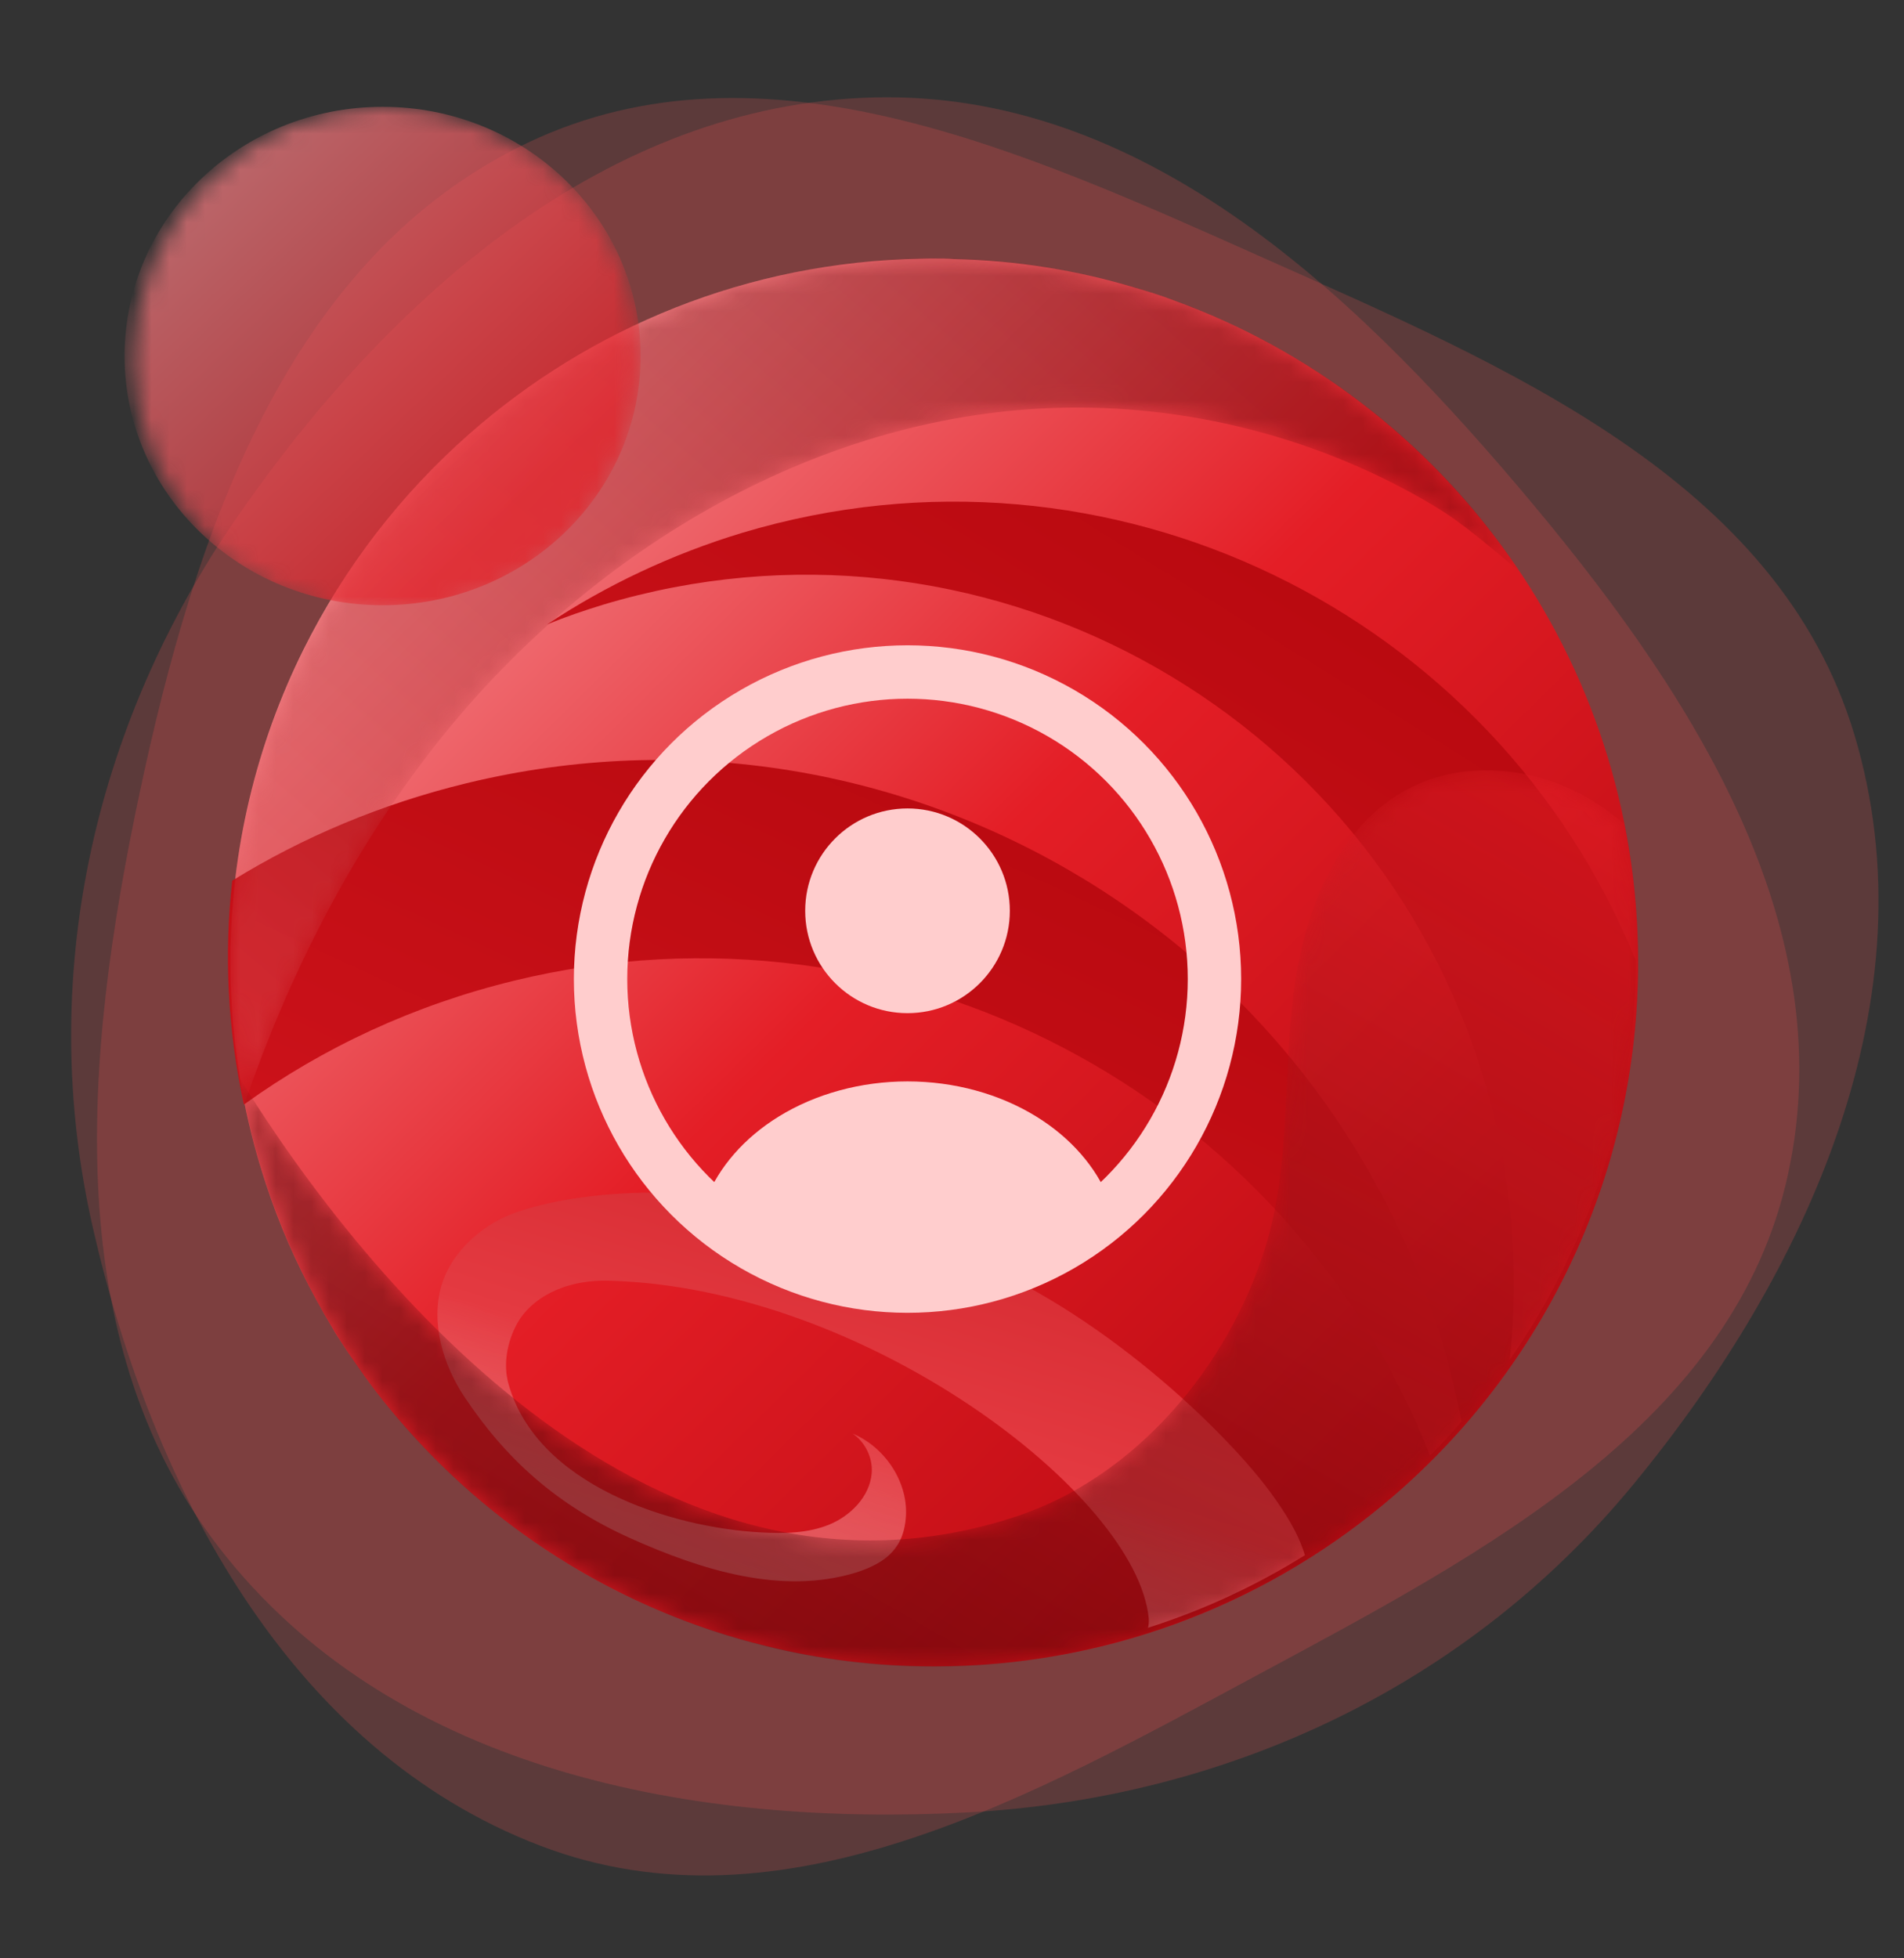
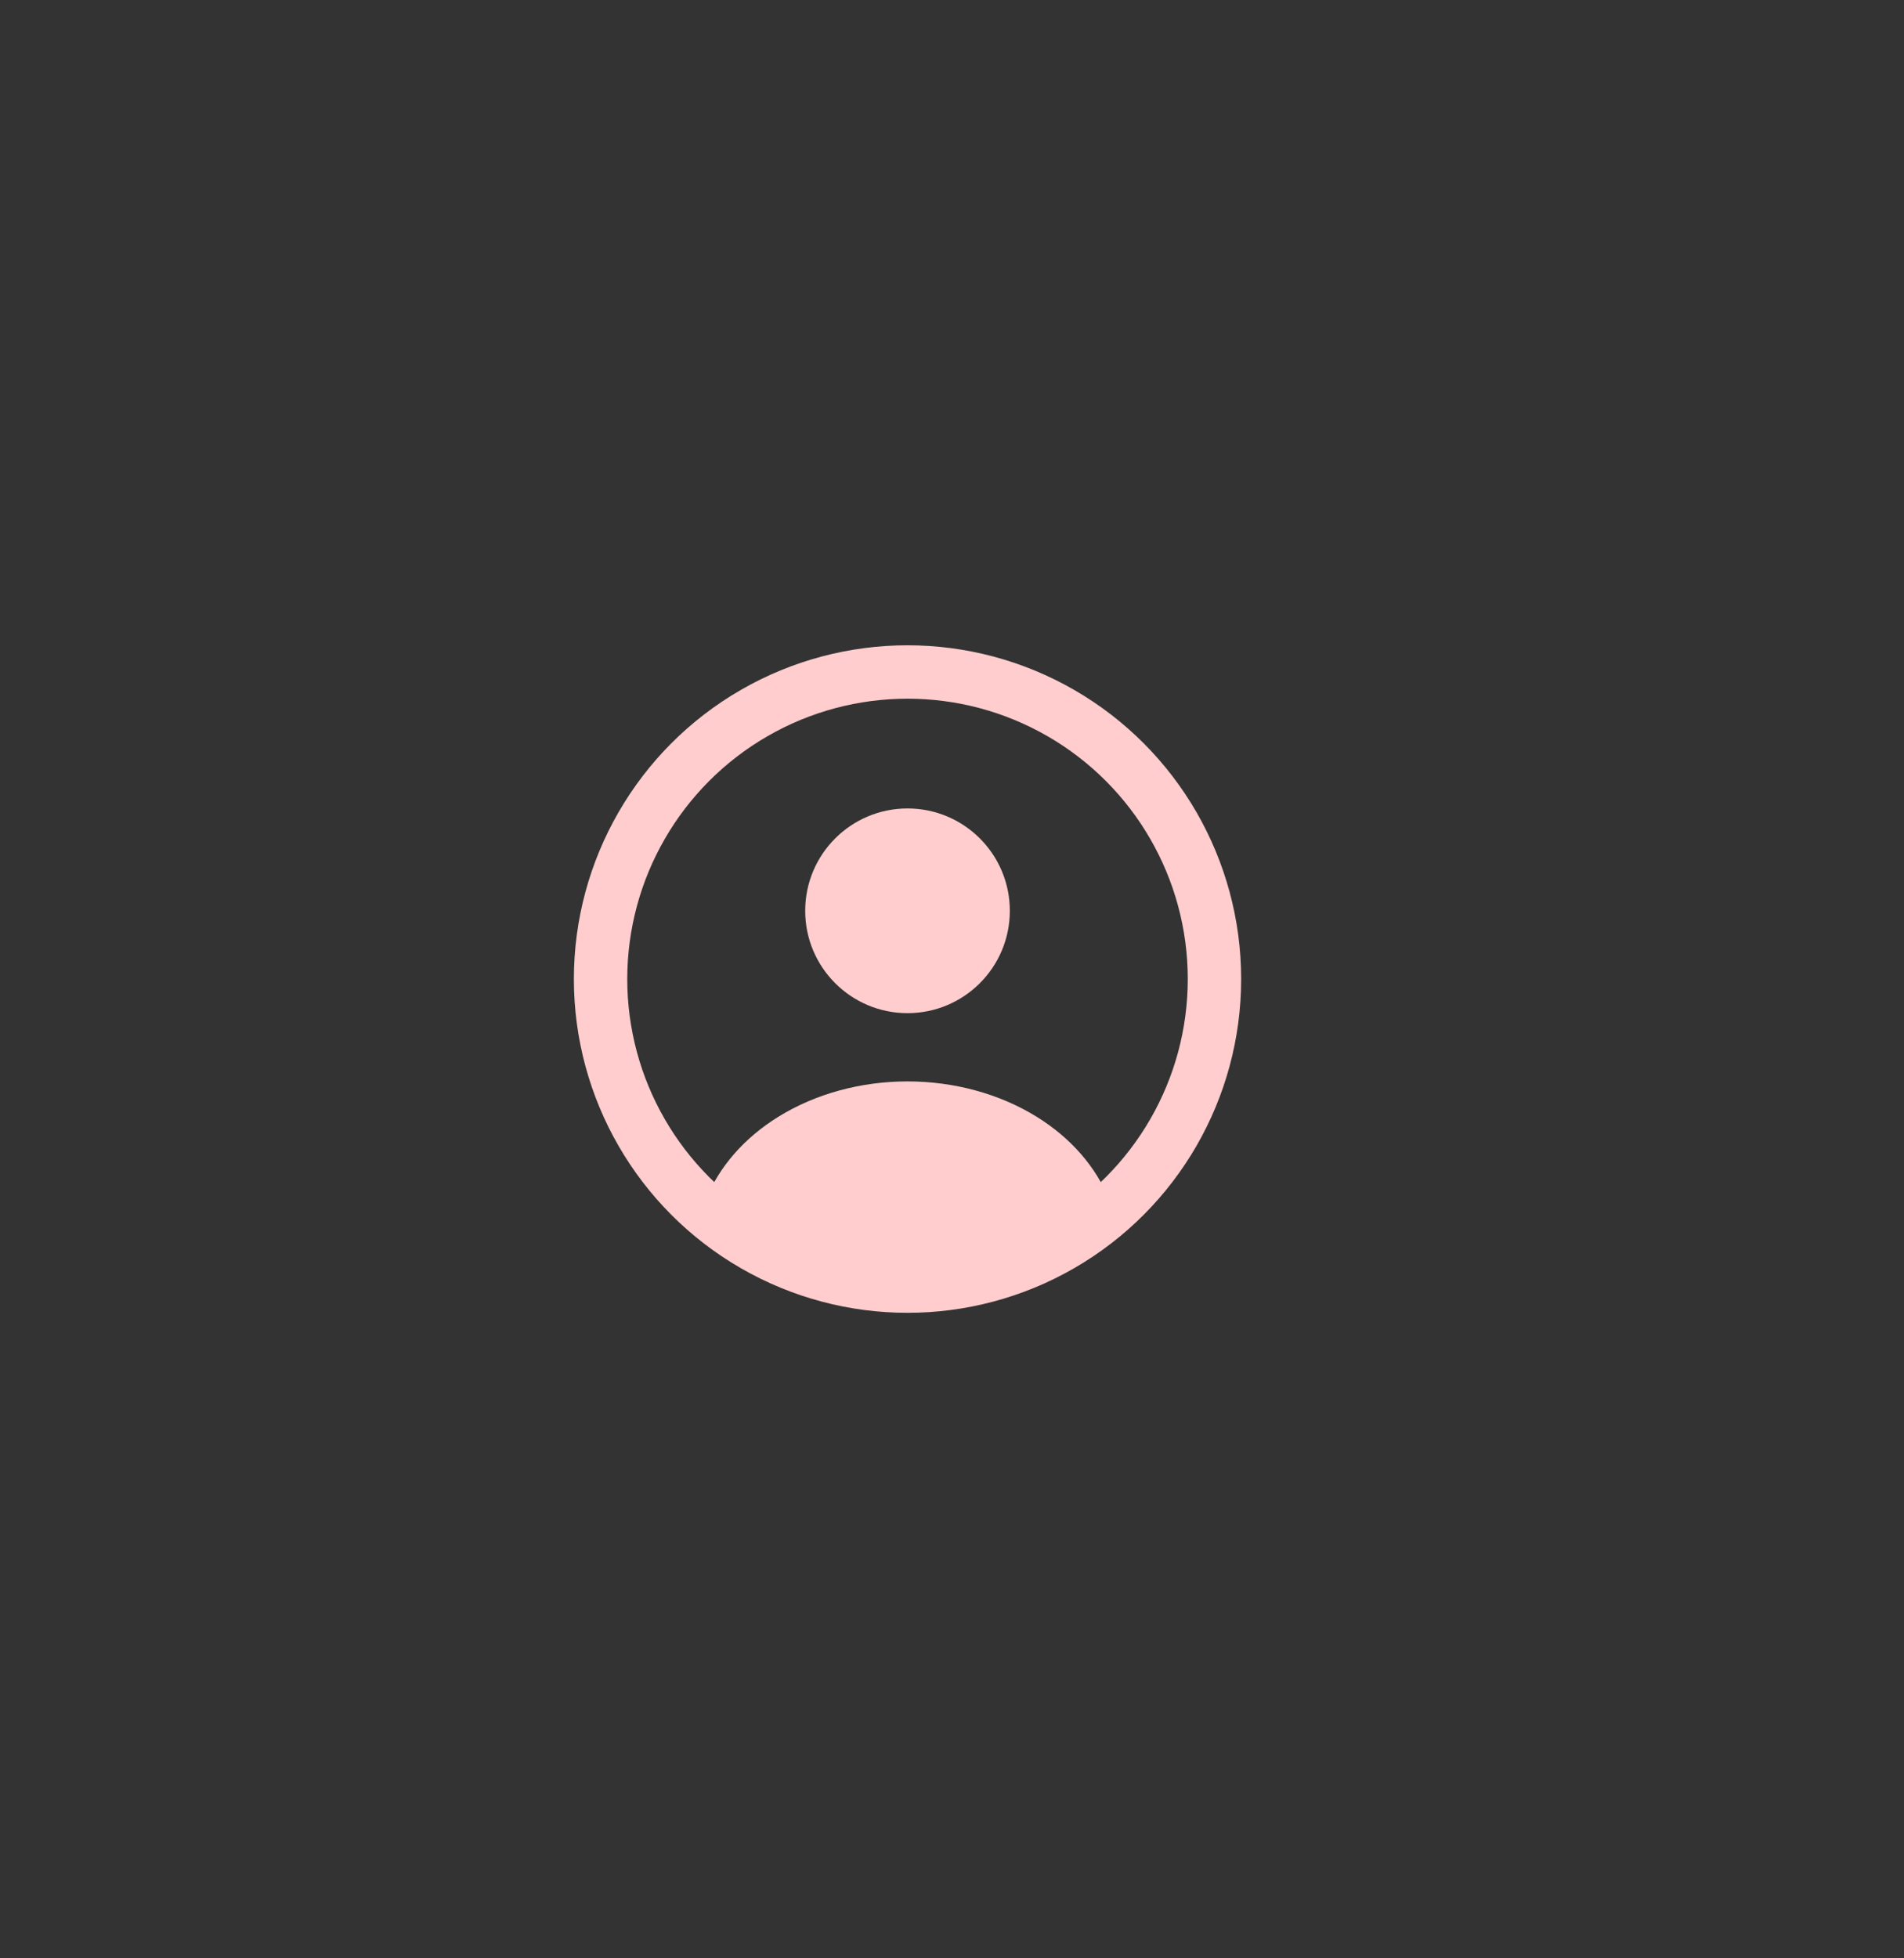
<svg xmlns="http://www.w3.org/2000/svg" width="107" height="110" viewBox="0 0 107 110" fill="none">
  <rect x="0" y="0" width="107" height="110" fill="#333333" stroke="none" />
  <g clip-path="url(#clip0_26_9006)">
    <path opacity="0.2" fill-rule="evenodd" clip-rule="evenodd" d="M91.79 83.393C82.494 94.683 68.981 101.05 54.332 101.82C38.974 102.626 22.5 99.506 12.788 87.542C3.2 75.732 4.7 59.376 7.845 44.555C10.944 29.944 16.168 14.434 29.658 8.019C42.884 1.729 57.61 8.518 71.038 14.504C84.682 20.586 99.903 26.968 104.205 41.249C108.661 56.043 101.577 71.506 91.79 83.393Z" fill="#FF5555" />
    <path opacity="0.2" fill-rule="evenodd" clip-rule="evenodd" d="M5.215 68.955C2.043 55.041 5.188 40.808 13.333 29.037C21.873 16.695 34.111 5.836 49.143 5.474C63.983 5.117 75.719 16.033 85.288 27.303C94.722 38.414 103.582 51.7 100.487 65.945C97.453 79.911 83.426 87.232 70.792 94.03C57.955 100.938 43.946 108.883 30.352 103.685C16.269 98.3 8.555 83.605 5.215 68.955Z" fill="#FF5555" />
-     <path d="M92.057 54.056C92.057 65.845 86.91 76.423 78.734 83.67C78.391 83.973 78.038 84.276 77.684 84.569C70.841 90.221 62.07 93.612 52.501 93.612C49.241 93.612 46.062 93.219 43.034 92.462C35.121 90.534 28.116 86.194 22.887 80.289C21.908 79.189 20.99 78.048 20.162 76.847C19.849 76.393 19.526 75.949 19.233 75.485C19.052 75.212 18.88 74.95 18.719 74.667C18.396 74.132 18.083 73.587 17.78 73.032C16.65 70.973 15.691 68.793 14.944 66.512C13.944 63.483 13.289 60.294 13.056 56.983C12.976 56.025 12.945 55.035 12.945 54.056C12.945 47.758 14.419 41.803 17.043 36.514C19.345 31.881 22.524 27.763 26.369 24.382C33.162 18.396 42.024 14.712 51.754 14.531C51.997 14.521 52.249 14.521 52.501 14.521C52.885 14.521 53.248 14.521 53.612 14.551C57.154 14.632 60.566 15.187 63.806 16.166C64.543 16.378 65.269 16.61 65.986 16.882C81.197 22.404 92.057 36.958 92.057 54.056Z" fill="url(#paint0_linear_26_9006)" />
-     <path d="M91.919 53.944C91.912 62.094 89.346 69.924 84.84 76.393C85.407 71.257 84.98 65.9 83.393 60.637C77.088 39.606 54.914 27.668 33.9 33.969C32.816 34.301 31.773 34.657 30.745 35.078C34.048 32.889 37.731 31.139 41.718 29.931C62.335 23.76 83.974 34.408 91.919 53.944Z" fill="url(#paint1_linear_26_9006)" />
    <path d="M53.532 70.336C61.915 73.487 69.088 80.68 71.395 83.835C72.19 84.926 72.953 86.093 73.332 87.37C70.625 89.055 67.675 90.439 64.513 91.446C64.558 91.281 64.568 91.108 64.557 90.922C63.89 83.946 48.592 72.34 34.272 71.949C31.651 71.867 29.815 72.98 29.056 74.363C28.5 75.388 28.266 76.641 28.577 77.749C30.171 83.43 37.689 85.807 42.738 86.087C44.057 86.16 45.405 86.141 46.618 85.641C47.816 85.144 48.873 84.066 48.986 82.772C49.065 81.897 48.607 80.998 47.912 80.534C49.758 81.301 51.108 83.335 50.897 85.355C50.841 85.899 50.696 86.431 50.391 86.864C49.877 87.64 48.987 88.061 48.097 88.346C43.921 89.617 39.423 88.204 35.442 86.421C31.303 84.567 28.424 81.964 26.099 78.47C24.889 76.652 24.203 74.326 24.805 72.228C25.313 70.513 26.727 69.143 28.354 68.371C29.981 67.599 38.847 64.847 53.532 70.336Z" fill="url(#paint2_linear_26_9006)" />
-     <path d="M26.219 44C50.87 38.014 75.702 53.141 81.688 77.792C81.857 78.487 82.006 79.17 82.138 79.857C81.565 80.527 80.984 81.165 80.362 81.778C72.442 61.568 50.589 49.825 28.912 55.089C23.271 56.459 18.151 58.849 13.707 62.051C12.78 57.809 12.591 53.575 13.05 49.475C17.024 47.021 21.451 45.158 26.219 44Z" fill="url(#paint3_linear_26_9006)" />
    <mask id="mask0_26_9006" style="mask-type:alpha" maskUnits="userSpaceOnUse" x="13" y="43" width="80" height="51">
      <path d="M32.732 88.328C22.523 82.433 15.936 72.686 13.748 61.983C13.657 61.534 13.571 61.077 13.494 60.624C20.673 72.193 36.913 91.907 57.178 85.169C63.818 82.954 69.017 76.795 71.097 70.105C72.501 65.613 72.114 60.774 72.661 56.09C73.195 51.41 75.062 46.381 79.264 44.25C82.454 42.642 86.451 43.108 89.494 44.982C90.14 45.378 90.729 45.811 91.275 46.278C93.062 55.153 91.822 64.67 87.114 73.187C87.002 73.402 86.876 73.621 86.749 73.839C86.558 74.171 86.376 74.486 86.168 74.786C84.327 77.813 82.14 80.49 79.672 82.807C79.12 83.339 78.556 83.852 77.962 84.336C65.575 94.749 47.54 96.877 32.732 88.328Z" fill="url(#paint4_linear_26_9006)" />
    </mask>
    <g mask="url(#mask0_26_9006)">
-       <path opacity="0.47" d="M32.732 88.328C22.523 82.433 15.936 72.686 13.748 61.983C13.657 61.534 13.571 61.077 13.494 60.624C20.673 72.193 36.913 91.907 57.178 85.169C63.818 82.954 69.017 76.795 71.097 70.105C72.501 65.613 72.114 60.774 72.661 56.09C73.195 51.41 75.062 46.381 79.264 44.25C82.454 42.642 86.451 43.108 89.494 44.982C90.14 45.378 90.729 45.811 91.275 46.278C93.062 55.153 91.822 64.67 87.114 73.187C87.002 73.402 86.876 73.621 86.749 73.839C86.558 74.171 86.376 74.486 86.168 74.786C84.327 77.813 82.14 80.49 79.672 82.807C79.12 83.339 78.556 83.852 77.962 84.336C65.575 94.749 47.54 96.877 32.732 88.328Z" fill="url(#paint5_linear_26_9006)" />
-     </g>
+       </g>
    <mask id="mask1_26_9006" style="mask-type:alpha" maskUnits="userSpaceOnUse" x="12" y="14" width="74" height="48">
      <path d="M13.748 61.983C11.882 52.84 13.222 43.008 18.254 34.293C19.884 31.47 21.814 28.913 23.984 26.669C29.61 20.78 36.871 16.884 44.599 15.309C46.041 15.011 47.488 14.786 48.942 14.669C49.492 14.625 50.038 14.568 50.587 14.546C50.914 14.525 51.227 14.508 51.552 14.509C52.177 14.497 52.806 14.499 53.438 14.514C55.786 14.565 58.154 14.824 60.503 15.318C63.624 15.966 66.715 16.993 69.698 18.447C70.569 18.857 71.441 19.325 72.288 19.815C77.743 22.964 82.163 27.218 85.431 32.135C83.837 30.818 82.275 29.427 80.612 28.431C74.204 24.592 66.682 22.662 59.214 22.919C45.589 23.385 32.848 31.181 24.426 41.913C19.71 47.92 16.238 54.761 13.748 61.983Z" fill="url(#paint6_linear_26_9006)" />
    </mask>
    <g mask="url(#mask1_26_9006)">
      <path opacity="0.37" d="M13.748 61.983C11.882 52.84 13.222 43.008 18.254 34.293C19.884 31.47 21.814 28.913 23.984 26.669C29.61 20.78 36.871 16.884 44.599 15.309C46.041 15.011 47.488 14.786 48.942 14.669C49.492 14.625 50.038 14.568 50.587 14.546C50.914 14.525 51.227 14.508 51.552 14.509C52.177 14.497 52.806 14.499 53.438 14.514C55.786 14.565 58.154 14.824 60.503 15.318C63.624 15.966 66.715 16.993 69.698 18.447C70.569 18.857 71.441 19.325 72.288 19.815C77.743 22.964 82.163 27.218 85.431 32.135C83.837 30.818 82.275 29.427 80.612 28.431C74.204 24.592 66.682 22.662 59.214 22.919C45.589 23.385 32.848 31.181 24.426 41.913C19.71 47.92 16.238 54.761 13.748 61.983Z" fill="url(#paint7_linear_26_9006)" />
    </g>
    <mask id="mask2_26_9006" style="mask-type:alpha" maskUnits="userSpaceOnUse" x="7" y="6" width="29" height="29">
      <path d="M21.698 34.397C29.54 34.397 35.896 28.04 35.896 20.199C35.896 12.357 29.54 6.001 21.698 6.001C13.857 6.001 7.5 12.357 7.5 20.199C7.5 28.04 13.857 34.397 21.698 34.397Z" fill="url(#paint8_linear_26_9006)" />
    </mask>
    <g mask="url(#mask2_26_9006)">
      <path opacity="0.69" d="M21.5 34.001C29.508 34.001 36 27.733 36 20.001C36 12.269 29.508 6.001 21.5 6.001C13.492 6.001 7 12.269 7 20.001C7 27.733 13.492 34.001 21.5 34.001Z" fill="url(#paint9_linear_26_9006)" />
    </g>
  </g>
  <ellipse cx="51" cy="51.167" rx="5.75" ry="5.75" fill="#FFCDCD" />
  <circle cx="51" cy="55.001" r="17.25" stroke="#FFCDCD" stroke-width="3" />
  <path d="M62.079 68.085C62.323 67.951 62.438 67.661 62.335 67.403C61.596 65.551 60.172 63.92 58.248 62.731C56.169 61.447 53.621 60.751 51 60.751C48.379 60.751 45.831 61.447 43.752 62.731C41.828 63.92 40.404 65.551 39.665 67.403C39.562 67.661 39.677 67.951 39.921 68.085C46.821 71.873 55.179 71.873 62.079 68.085Z" fill="#FFCDCD" />
  <defs>
    <linearGradient id="paint0_linear_26_9006" x1="12.123" y1="13.31" x2="95.345" y2="97.602" gradientUnits="userSpaceOnUse">
      <stop offset="0.111" stop-color="#F49094" />
      <stop offset="0.464" stop-color="#E41E26" />
      <stop offset="0.996" stop-color="#A60007" />
    </linearGradient>
    <linearGradient id="paint1_linear_26_9006" x1="36.957" y1="89.537" x2="76.215" y2="26.193" gradientUnits="userSpaceOnUse">
      <stop offset="0.061" stop-color="white" />
      <stop offset="0.437" stop-color="#CC121A" />
      <stop offset="0.996" stop-color="#B6080E" />
    </linearGradient>
    <linearGradient id="paint2_linear_26_9006" x1="37.854" y1="110.844" x2="59.786" y2="39.071" gradientUnits="userSpaceOnUse">
      <stop offset="0.061" stop-color="white" stop-opacity="0" />
      <stop offset="0.437" stop-color="#E43A41" />
      <stop offset="0.996" stop-color="#B6080E" />
    </linearGradient>
    <linearGradient id="paint3_linear_26_9006" x1="14.745" y1="99.067" x2="46.083" y2="31.928" gradientUnits="userSpaceOnUse">
      <stop offset="0.061" stop-color="white" />
      <stop offset="0.437" stop-color="#CC121A" />
      <stop offset="0.996" stop-color="#B6080E" />
    </linearGradient>
    <linearGradient id="paint4_linear_26_9006" x1="69.602" y1="33.491" x2="36.64" y2="90.584" gradientUnits="userSpaceOnUse">
      <stop offset="0.004" stop-color="white" />
      <stop offset="1" />
    </linearGradient>
    <linearGradient id="paint5_linear_26_9006" x1="69.602" y1="33.491" x2="36.64" y2="90.584" gradientUnits="userSpaceOnUse">
      <stop offset="0.004" stop-color="#E41E26" />
      <stop offset="1" stop-color="#370002" />
    </linearGradient>
    <linearGradient id="paint6_linear_26_9006" x1="62.756" y1="14.311" x2="29.862" y2="71.286" gradientUnits="userSpaceOnUse">
      <stop offset="0.004" stop-color="#999999" />
      <stop offset="1" stop-color="white" />
    </linearGradient>
    <linearGradient id="paint7_linear_26_9006" x1="62.756" y1="14.311" x2="18.524" y2="65.048" gradientUnits="userSpaceOnUse">
      <stop offset="0.004" stop-color="#500003" />
      <stop offset="1" stop-color="#E6575D" />
    </linearGradient>
    <linearGradient id="paint8_linear_26_9006" x1="11.085" y1="9.485" x2="29.563" y2="28.201" gradientUnits="userSpaceOnUse">
      <stop offset="0.004" stop-color="white" />
      <stop offset="1" />
    </linearGradient>
    <linearGradient id="paint9_linear_26_9006" x1="10.662" y1="9.437" x2="28.862" y2="28.53" gradientUnits="userSpaceOnUse">
      <stop offset="0.004" stop-color="#F88186" />
      <stop offset="1" stop-color="#E41E26" />
    </linearGradient>
    <clipPath id="clip0_26_9006">
-       <rect width="107" height="110" fill="white" transform="translate(0 0.001)" />
-     </clipPath>
+       </clipPath>
  </defs>
</svg>